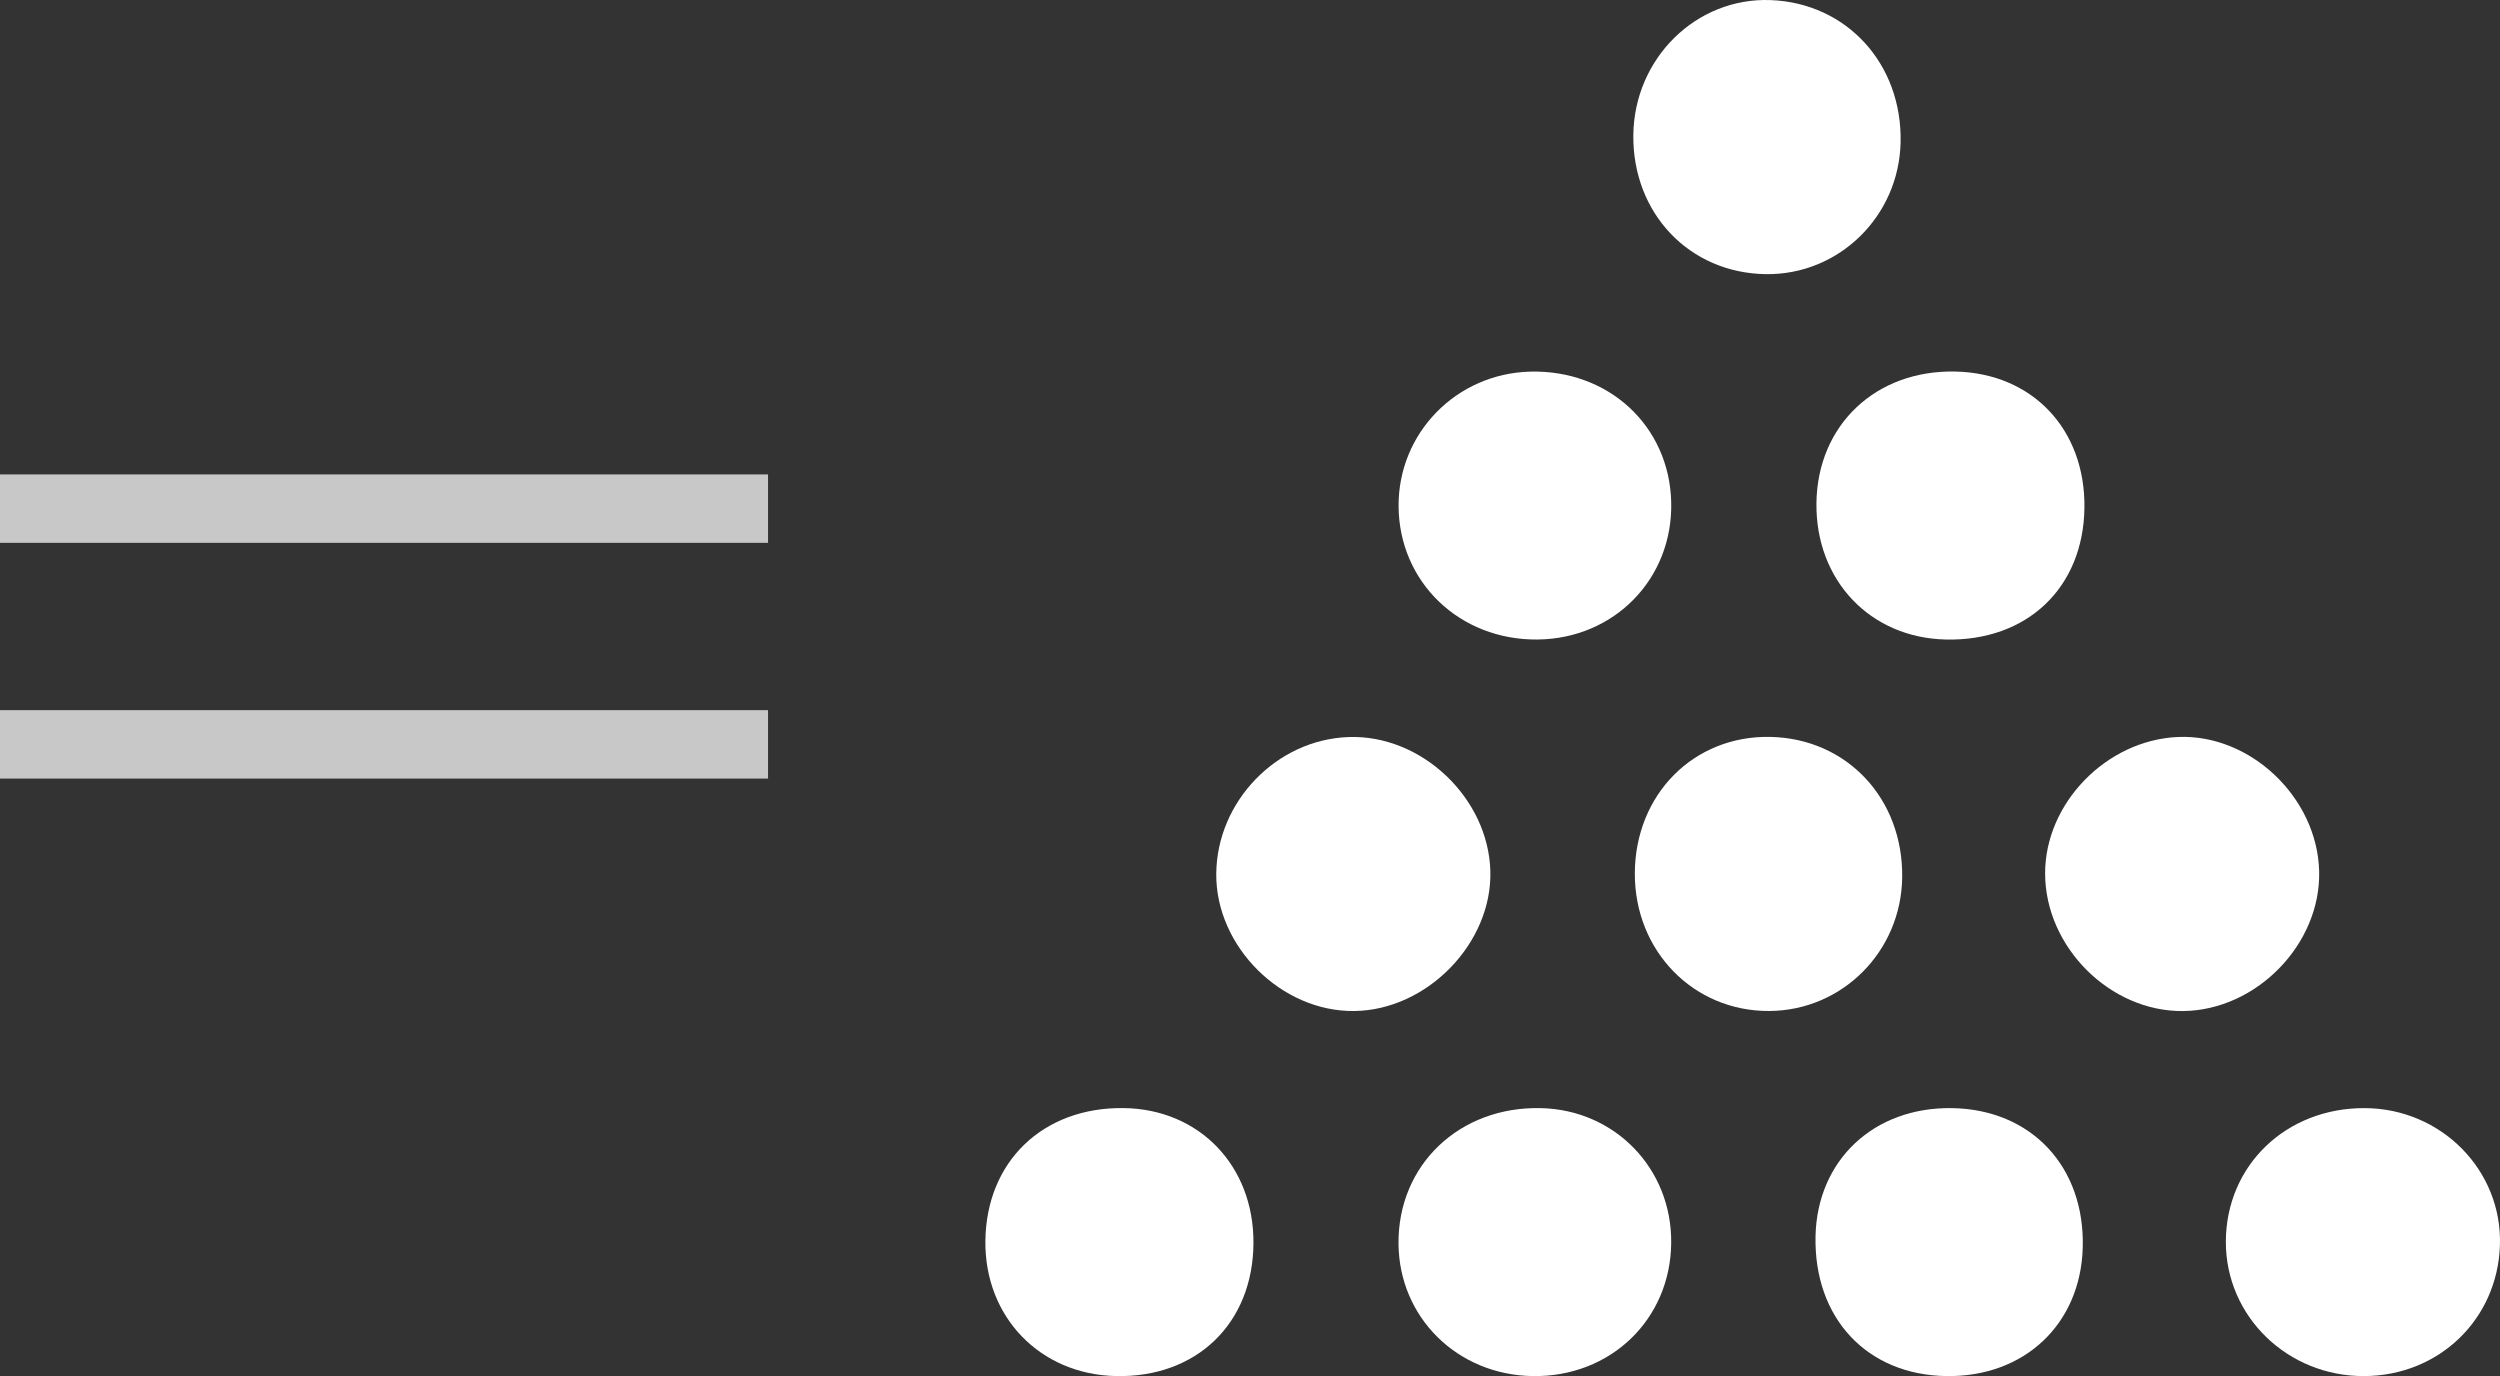
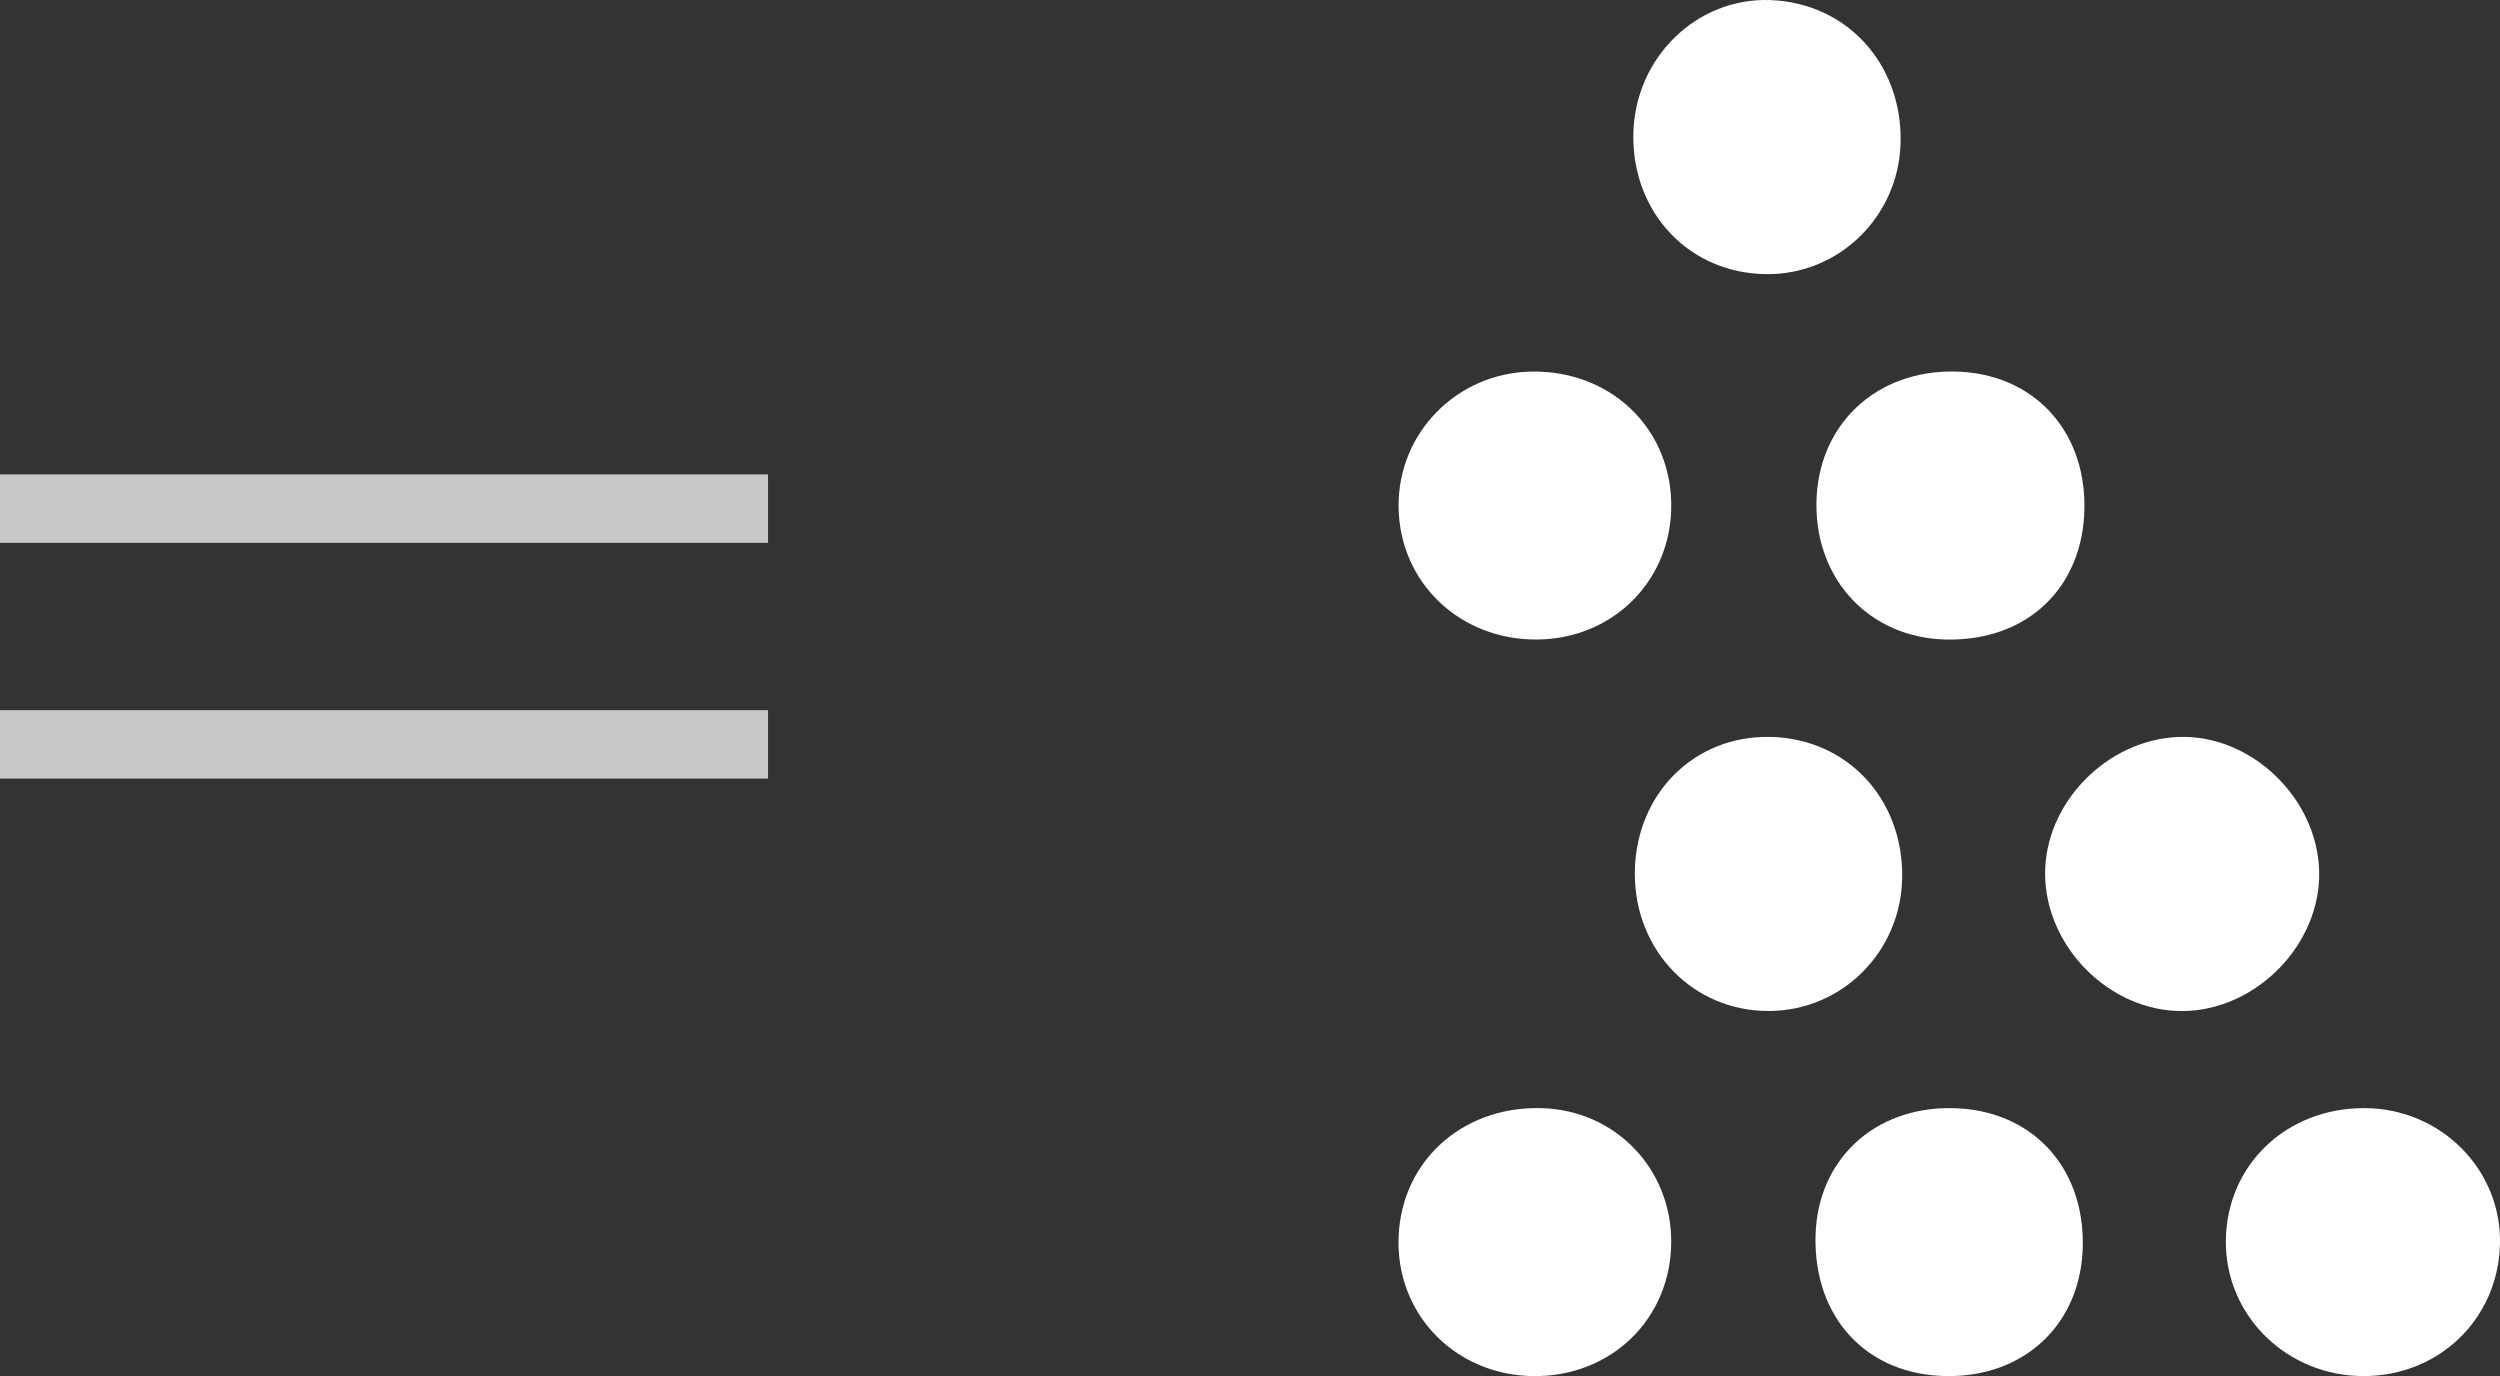
<svg xmlns="http://www.w3.org/2000/svg" version="1.1" id="Layer_1" x="0px" y="0px" width="256.996px" height="141.462px" viewBox="0 0 256.996 141.462" enable-background="new 0 0 256.996 141.462" xml:space="preserve">
  <rect x="0" y="0" width="256.996" height="141.462" fill="#333333" stroke="none" />
  <g>
    <g>
      <path fill-rule="evenodd" clip-rule="evenodd" fill="#FFFFFF" d="M238.406,89.573c-0.181-7.581-7.069-14.135-14.517-13.812    c-7.359,0.319-13.673,6.815-13.654,14.05c0.02,7.563,6.703,14.211,14.197,14.123C231.973,103.845,238.584,97.05,238.406,89.573z" />
      <path fill-rule="evenodd" clip-rule="evenodd" fill="#FFFFFF" d="M195.542,90.206c0.11-8.109-5.676-14.284-13.545-14.453    c-7.873-0.169-13.908,5.901-13.939,14.022c-0.029,7.988,6.032,14.197,13.82,14.153C189.39,103.885,195.438,97.81,195.542,90.206z" />
      <path fill-rule="evenodd" clip-rule="evenodd" fill="#FFFFFF" d="M158.061,65.741c7.919-0.085,13.939-6.284,13.737-14.144    c-0.203-7.821-6.437-13.59-14.478-13.395c-7.601,0.185-13.598,6.312-13.548,13.842C143.825,59.854,150.056,65.826,158.061,65.741z    " />
      <path fill-rule="evenodd" clip-rule="evenodd" fill="#FFFFFF" d="M181.535,28.182c7.499,0.096,13.667-5.935,13.843-13.531    c0.188-8.08-5.542-14.352-13.373-14.642c-7.637-0.284-14.007,5.982-14.101,13.867C167.811,21.929,173.674,28.082,181.535,28.182z" />
-       <path fill-rule="evenodd" clip-rule="evenodd" fill="#FFFFFF" d="M153.206,89.565c-0.194-7.541-7.082-14.062-14.575-13.798    c-7.395,0.26-13.541,6.611-13.602,14.055c-0.062,7.487,6.7,14.208,14.202,14.109C146.71,103.833,153.396,96.96,153.206,89.565z" />
      <path fill-rule="evenodd" clip-rule="evenodd" fill="#FFFFFF" d="M158.407,113.913c-8.381-0.196-14.715,5.839-14.643,13.951    c0.068,7.58,6.051,13.478,13.793,13.595c7.99,0.122,14.163-5.808,14.24-13.682C171.873,120.143,166.028,114.09,158.407,113.913z" />
      <path fill-rule="evenodd" clip-rule="evenodd" fill="#FFFFFF" d="M243.103,113.913c-8.093-0.042-14.267,5.888-14.289,13.721    c-0.021,7.684,6.334,13.859,14.224,13.825c7.688-0.033,13.706-5.836,13.952-13.454    C257.238,120.316,250.968,113.952,243.103,113.913z" />
-       <path fill-rule="evenodd" clip-rule="evenodd" fill="#FFFFFF" d="M200.635,113.913c-8.017-0.113-13.83,5.352-14.002,13.16    c-0.185,8.417,5.278,14.265,13.442,14.386c8.021,0.119,13.81-5.331,14.027-13.21C214.334,119.921,208.798,114.028,200.635,113.913    z" />
+       <path fill-rule="evenodd" clip-rule="evenodd" fill="#FFFFFF" d="M200.635,113.913c-8.017-0.113-13.83,5.352-14.002,13.16    c-0.185,8.417,5.278,14.265,13.442,14.386c8.021,0.119,13.81-5.331,14.027-13.21C214.334,119.921,208.798,114.028,200.635,113.913    " />
      <path fill-rule="evenodd" clip-rule="evenodd" fill="#FFFFFF" d="M186.726,51.757c-0.077,7.905,5.515,13.796,13.271,13.984    c8.369,0.203,14.18-5.312,14.279-13.553c0.097-8.052-5.337-13.801-13.221-13.993C192.833,37.995,186.805,43.7,186.726,51.757z" />
-       <path fill-rule="evenodd" clip-rule="evenodd" fill="#FFFFFF" d="M115.504,113.909c-8.296-0.103-14.119,5.496-14.208,13.661    c-0.084,7.806,5.599,13.704,13.383,13.888c8.316,0.197,14.132-5.413,14.174-13.672    C128.895,119.837,123.283,114.004,115.504,113.909z" />
    </g>
    <g>
      <g>
        <path fill="#C8C8C8" d="M78.953,55.803H0v-7.035h78.953V55.803z M78.953,80.037H0v-7.035h78.953V80.037z" />
      </g>
    </g>
  </g>
</svg>